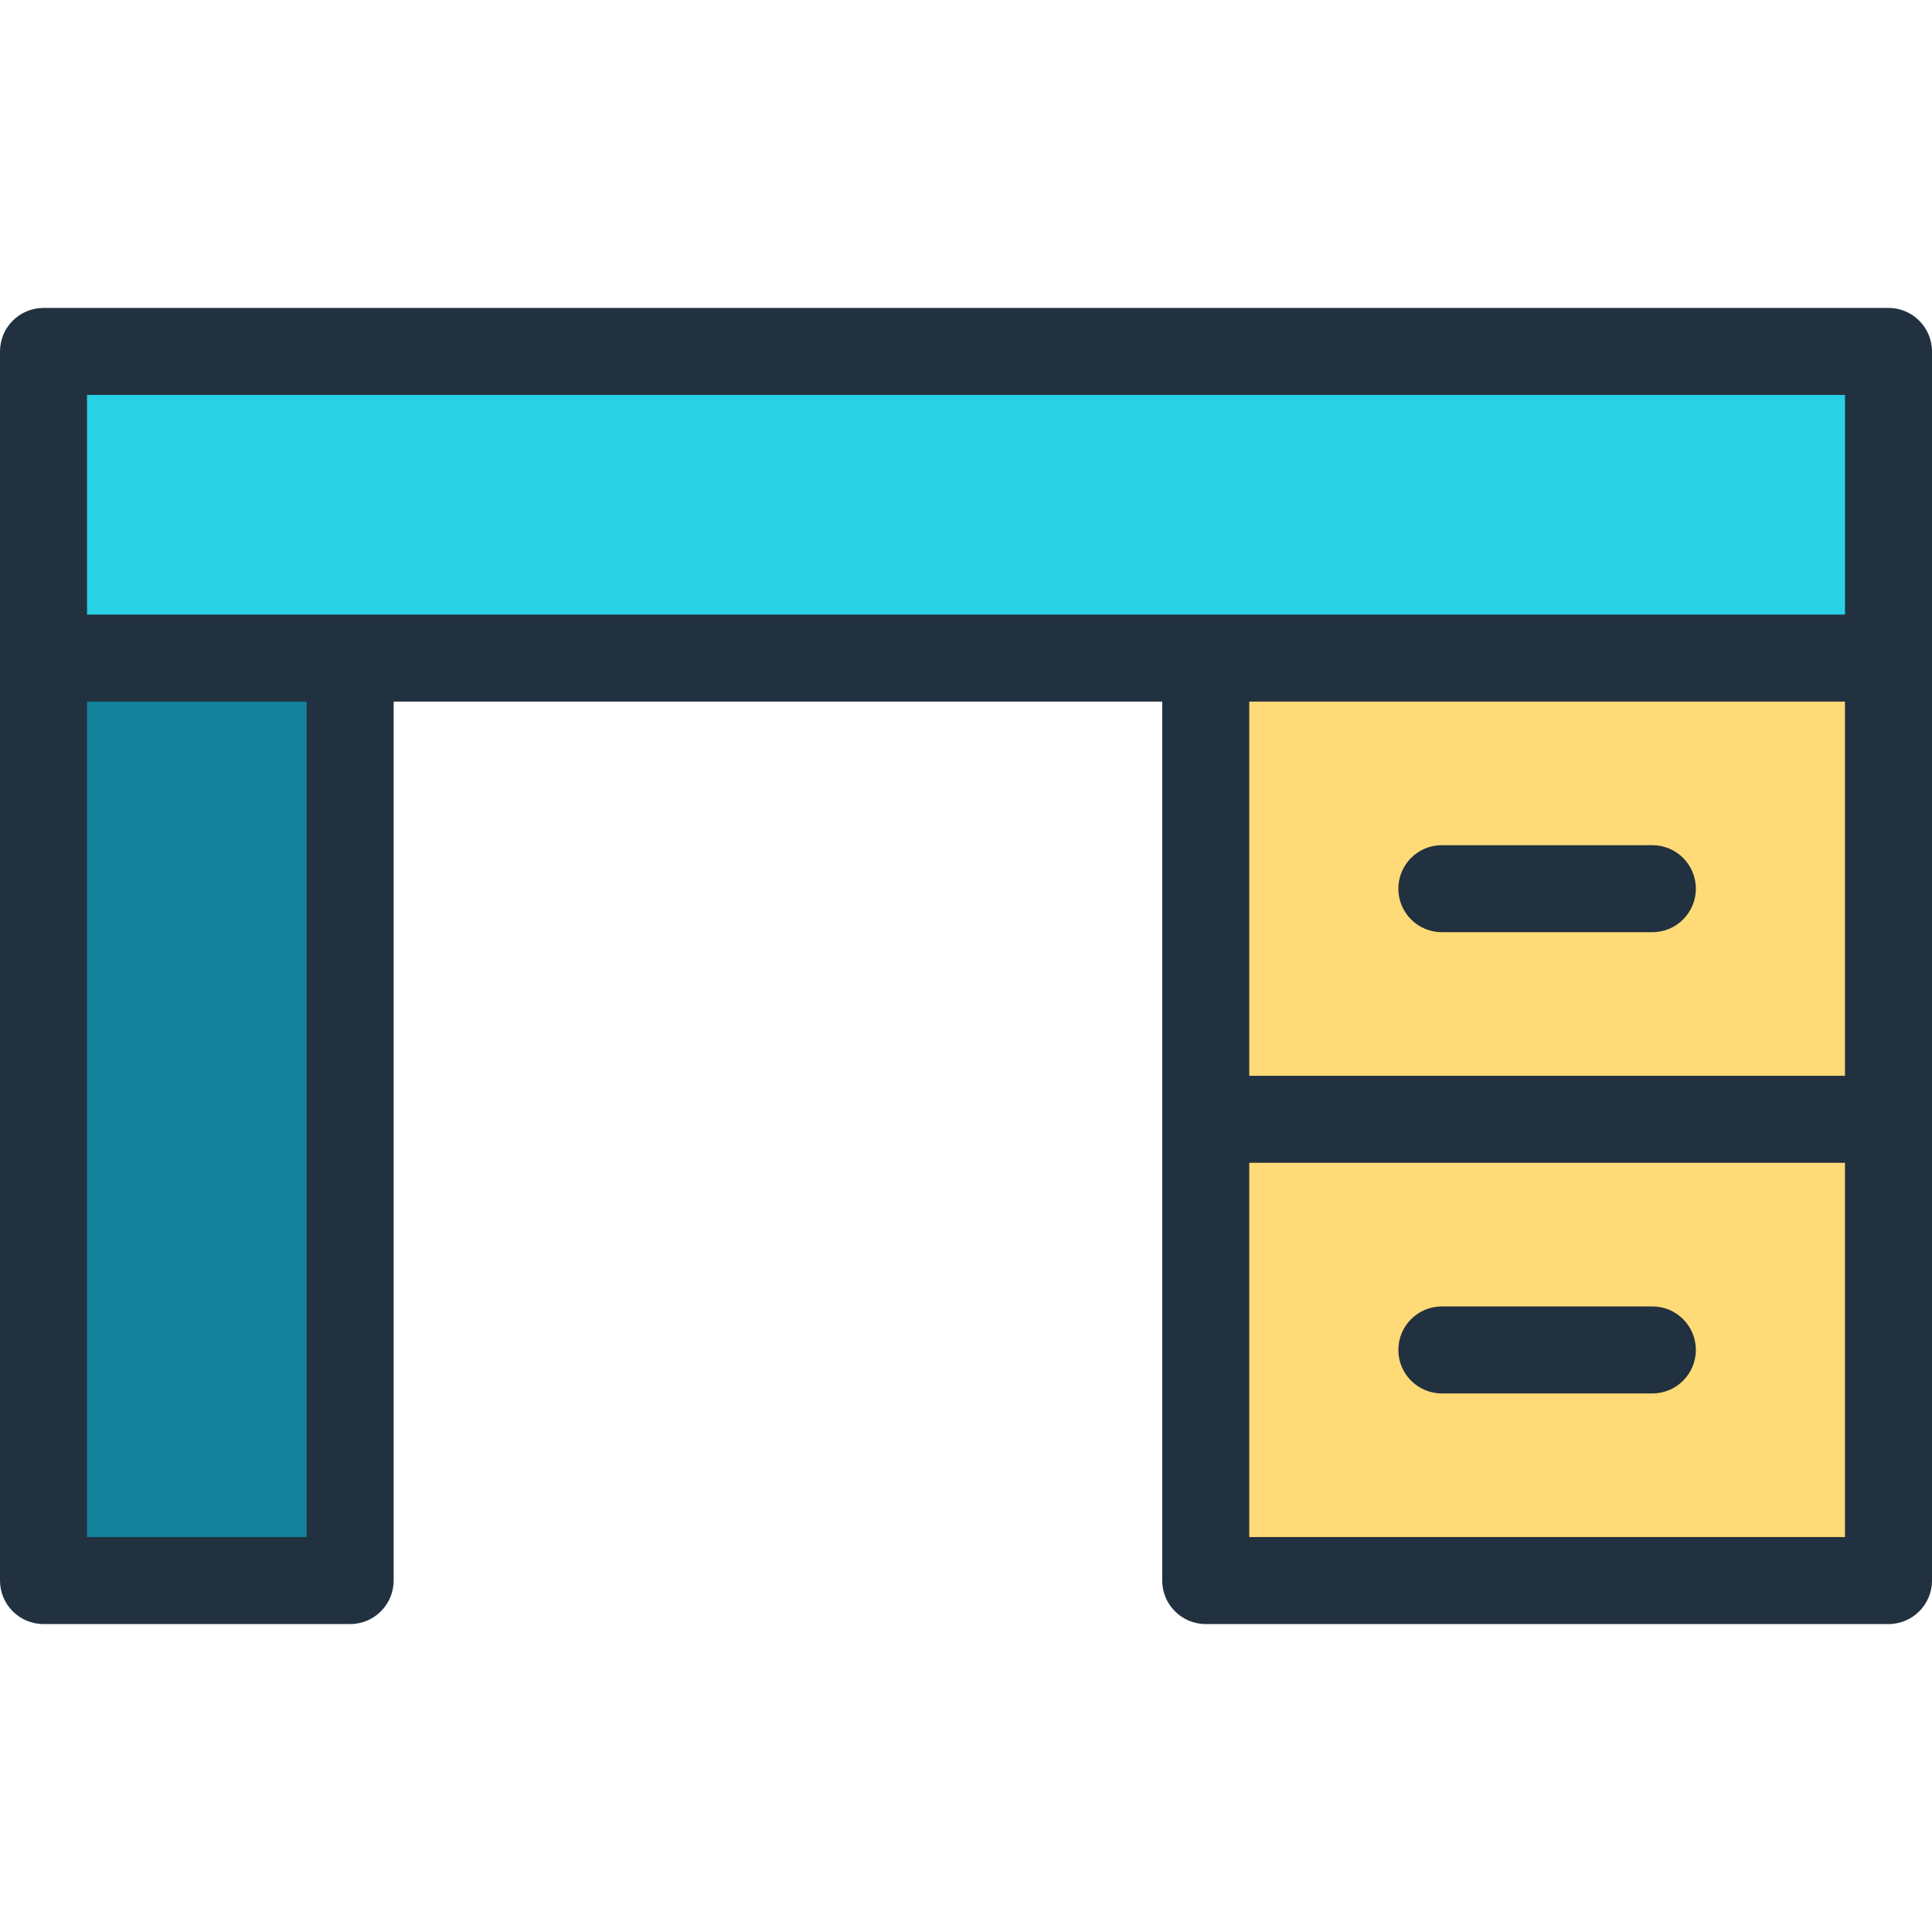
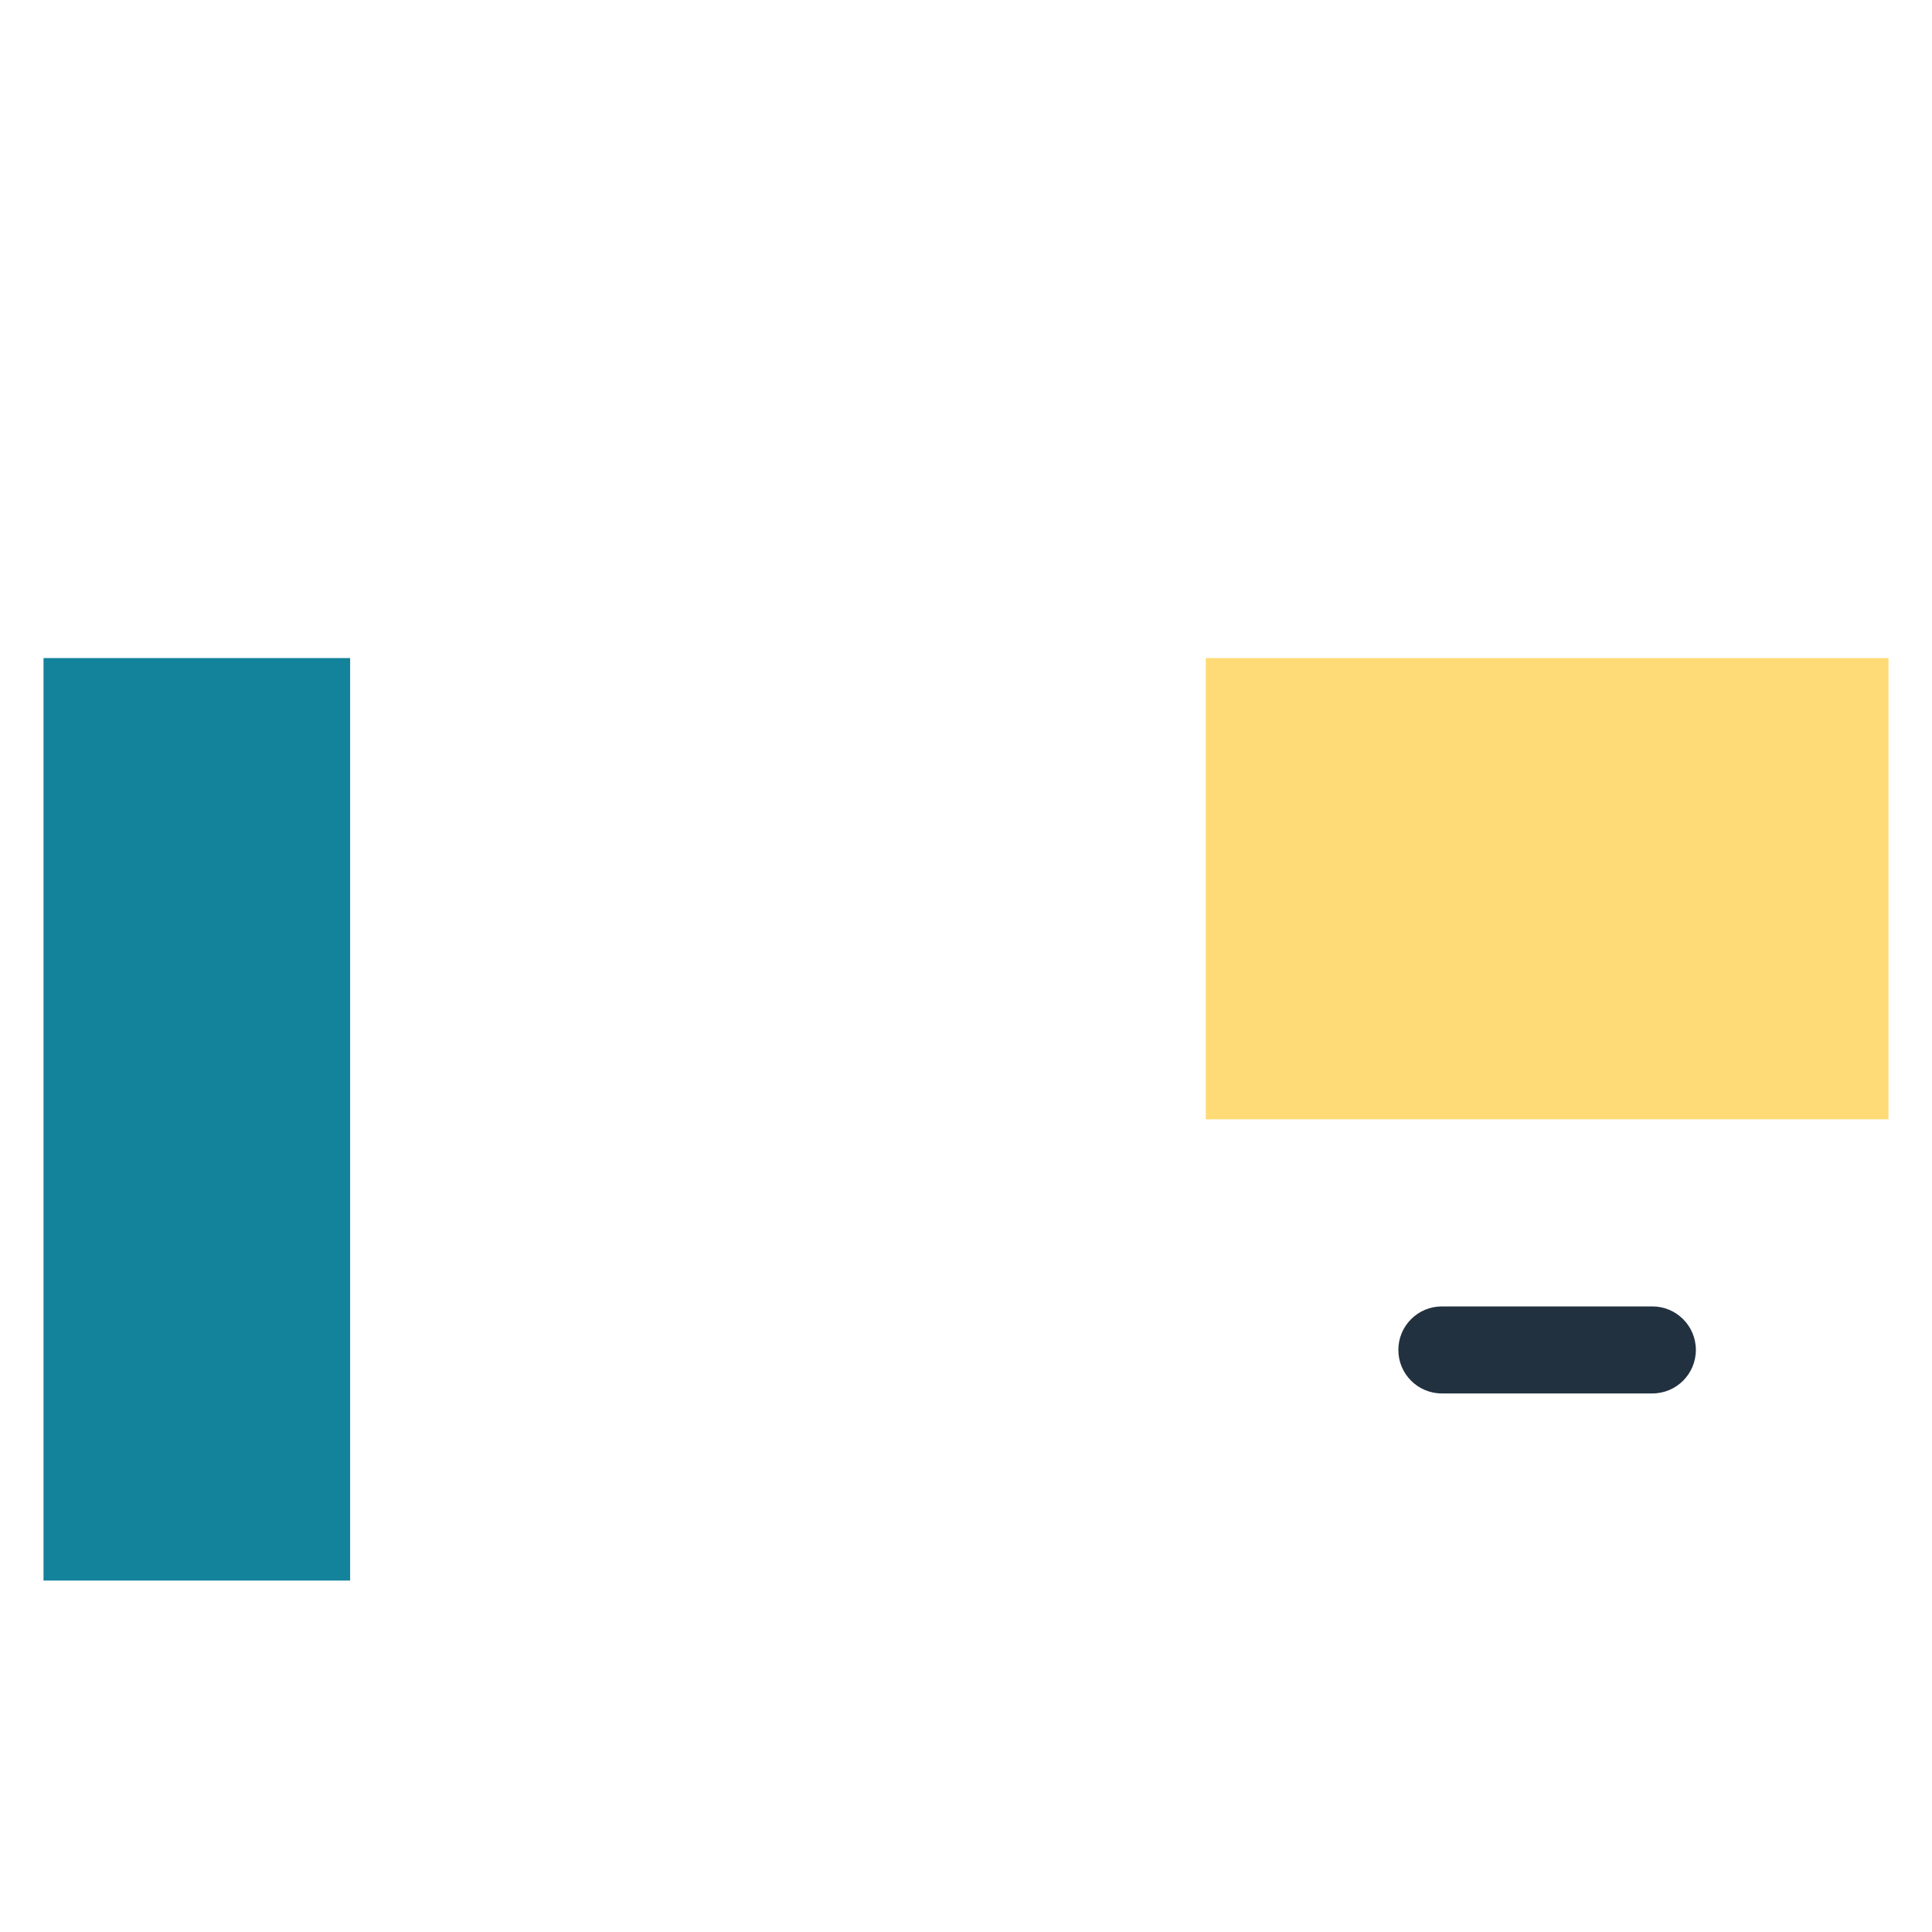
<svg xmlns="http://www.w3.org/2000/svg" version="1.1" id="Layer_1" viewBox="0 0 333 333" xml:space="preserve">
  <g>
-     <rect x="7.5" y="60.576" style="fill:#28D2E4;" width="318" height="52.849" />
    <rect x="7.5" y="113.424" style="fill:#13829B;" width="52.848" height="159" />
    <rect x="207.82" y="113.424" style="fill:#FFDB77;" width="117.68" height="79.5" />
-     <rect x="207.82" y="192.924" style="fill:#FFDB77;" width="117.68" height="79.5" />
    <g>
-       <path style="fill:#22313F;" d="M325.5,53.076H7.5c-4.142,0-7.5,3.358-7.5,7.5C0,74.71,0,267.188,0,272.424    c0,4.142,3.358,7.5,7.5,7.5h52.849c4.142,0,7.5-3.358,7.5-7.5v-151.5H200.32c0,2.04,0,149.533,0,151.5c0,4.142,3.358,7.5,7.5,7.5    H325.5c4.142,0,7.5-3.358,7.5-7.5c0-2.307,0-209.932,0-211.849C333,56.434,329.642,53.076,325.5,53.076z M15,68.076h303v37.849    c-4.544,0-293.813,0-303,0V68.076z M52.849,264.924H15v-144h37.849V264.924z M318,120.924v64.5H215.32v-64.5    C215.32,120.924,318,120.924,318,120.924z M318,264.924H215.32v-64.5H318V264.924z" />
-       <path style="fill:#22313F;" d="M248.519,160.674H284.8c4.142,0,7.5-3.358,7.5-7.5s-3.358-7.5-7.5-7.5h-36.281    c-4.142,0-7.5,3.358-7.5,7.5S244.377,160.674,248.519,160.674z" />
      <path style="fill:#22313F;" d="M248.519,240.174H284.8c4.142,0,7.5-3.358,7.5-7.5s-3.358-7.5-7.5-7.5h-36.281    c-4.142,0-7.5,3.358-7.5,7.5S244.377,240.174,248.519,240.174z" />
    </g>
  </g>
</svg>